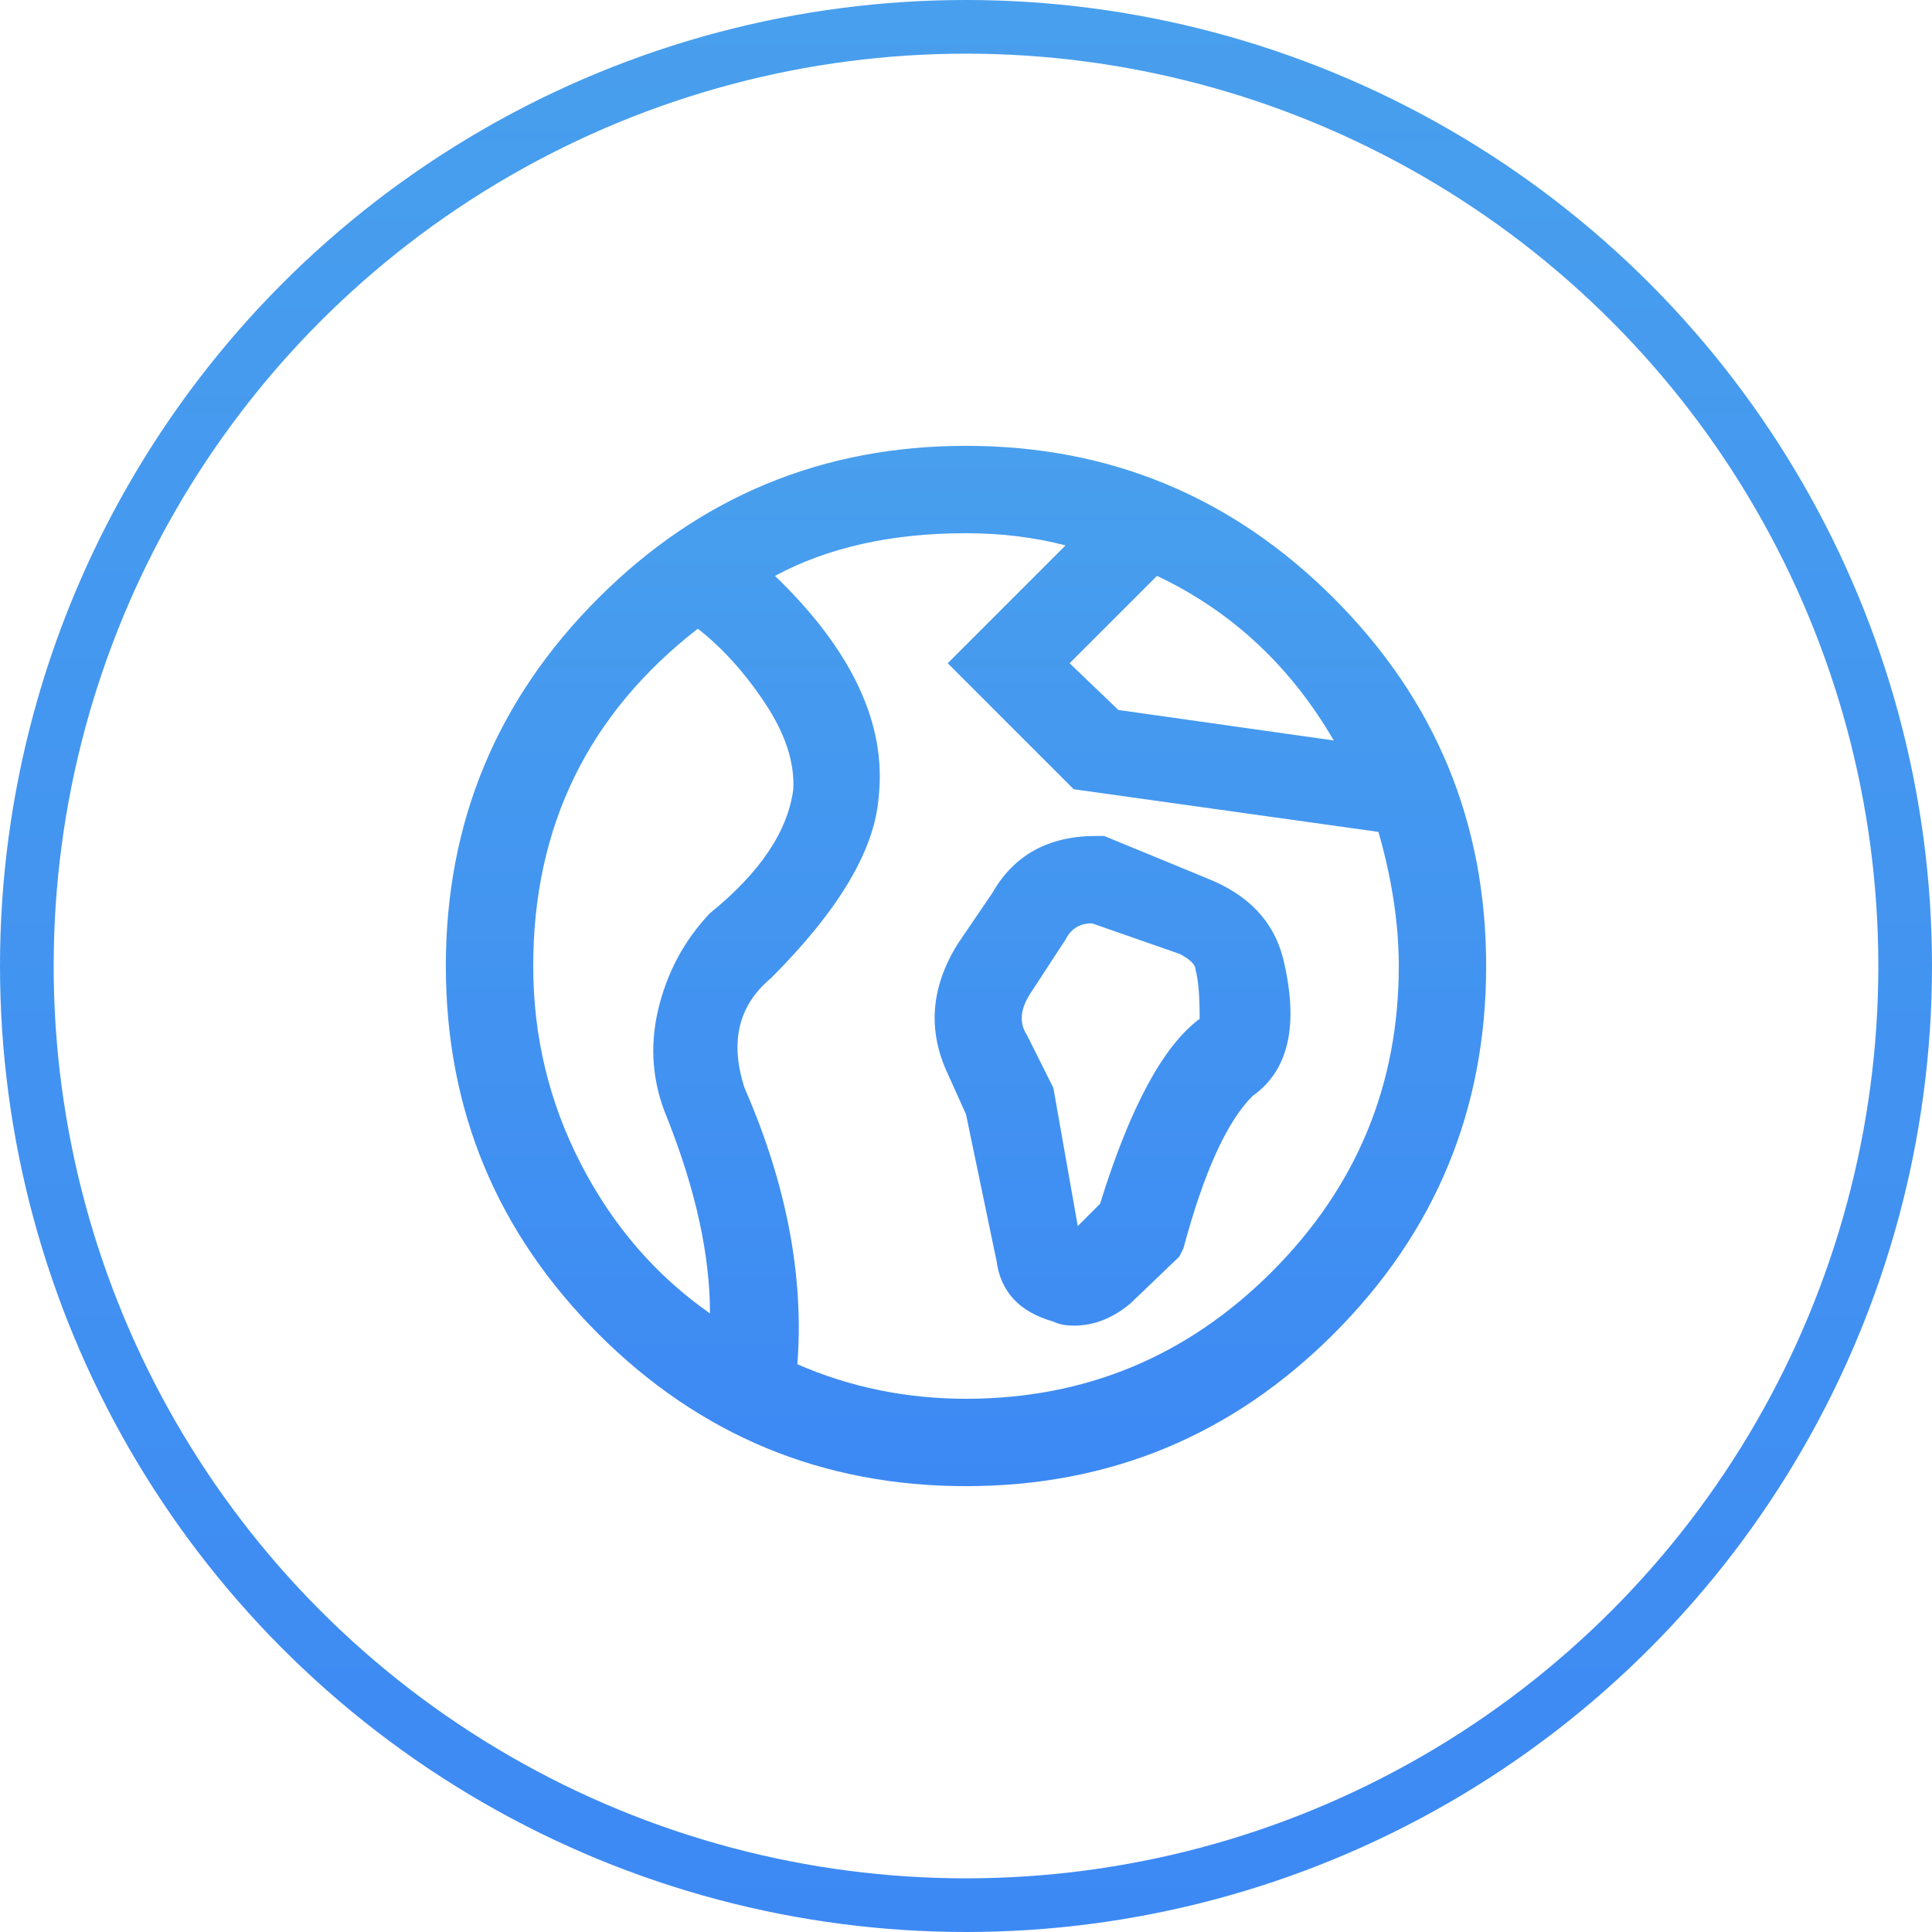
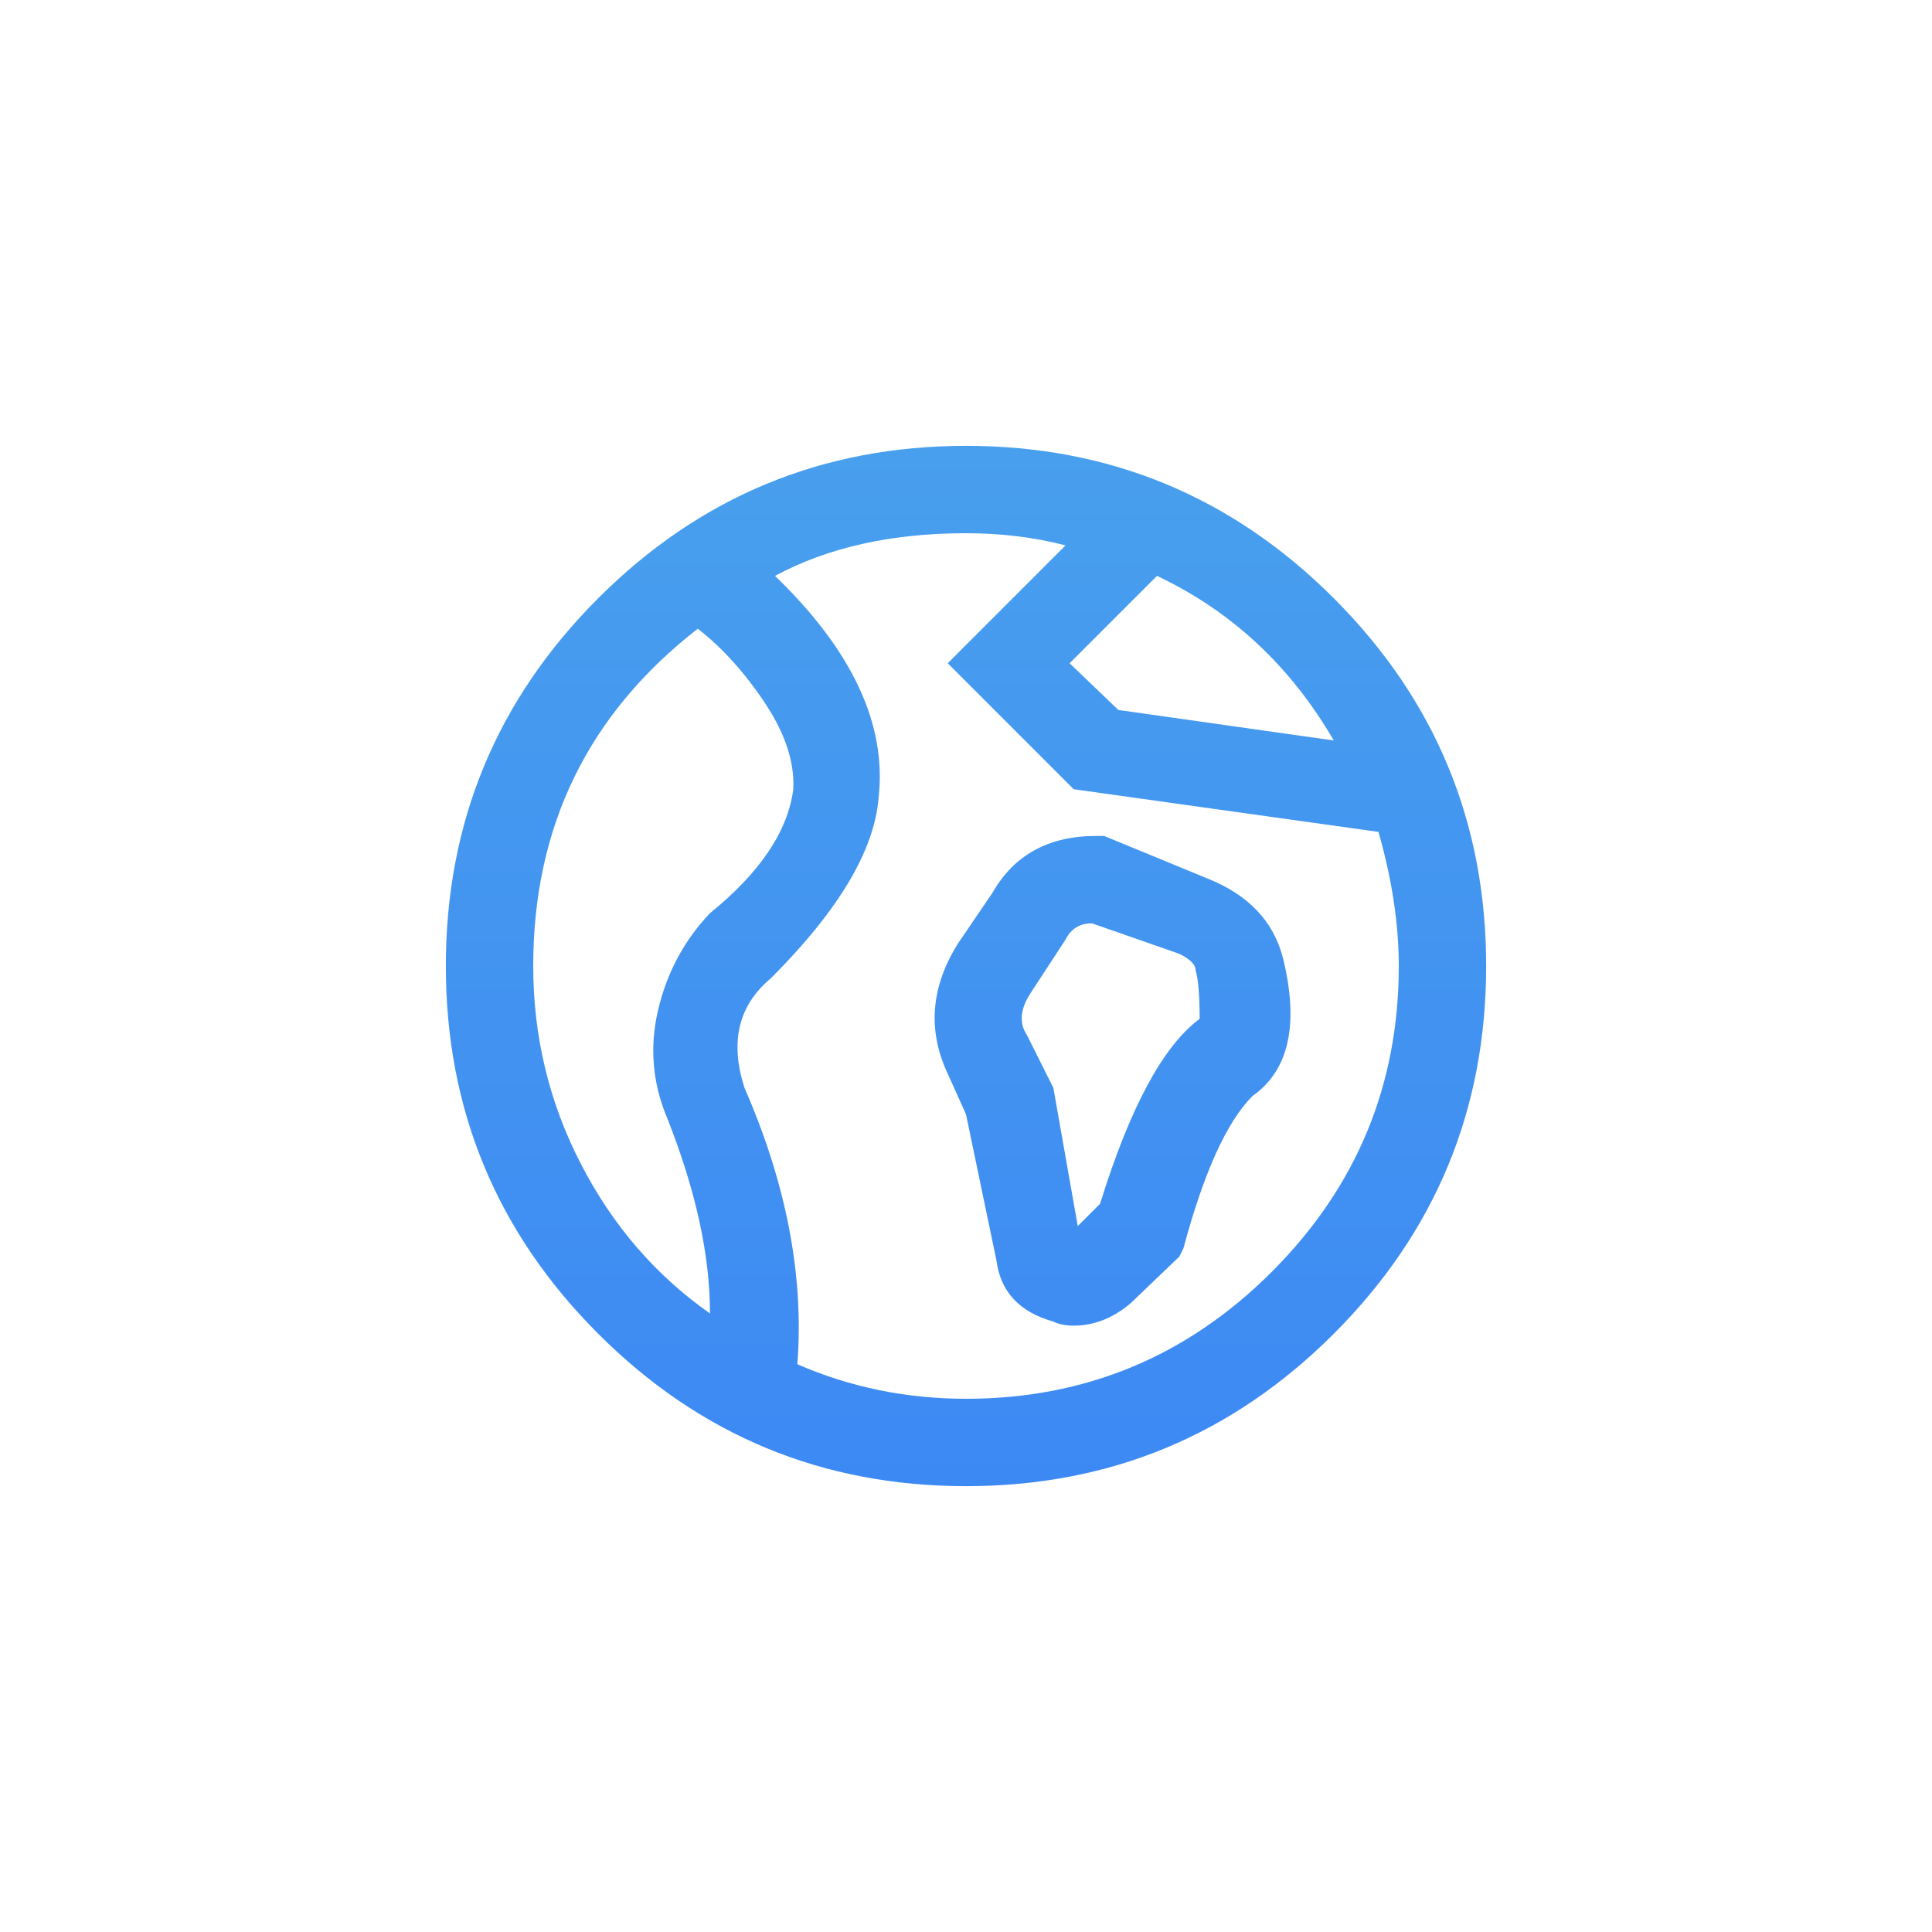
<svg xmlns="http://www.w3.org/2000/svg" width="117" height="117" viewBox="0 0 117 117" fill="none">
-   <circle cx="58.5" cy="58.5" r="56.875" stroke="url(#paint0_linear_1129_31)" stroke-width="3.25" />
-   <path d="M58.5 27C49.805 27 42.381 30.076 36.228 36.228C30.076 42.381 27 49.805 27 58.5C27 67.195 30.076 74.619 36.228 80.772C42.381 86.924 49.805 90 58.5 90C67.195 90 74.619 86.924 80.772 80.772C86.924 74.619 90 67.195 90 58.5C90 49.805 86.924 42.381 80.772 36.228C74.619 30.076 67.195 27 58.5 27ZM40.412 67.728C42.135 72.076 42.996 76.014 42.996 79.541C39.715 77.244 37.11 74.23 35.183 70.497C33.255 66.765 32.291 62.766 32.291 58.5C32.291 50.051 35.613 43.242 42.258 38.074C43.734 39.223 45.088 40.72 46.318 42.565C47.549 44.411 48.123 46.154 48.041 47.795C47.713 50.338 46.031 52.84 42.996 55.301C41.438 56.941 40.392 58.89 39.858 61.145C39.325 63.401 39.51 65.596 40.412 67.728ZM84.709 58.5C84.709 65.719 82.145 71.892 77.019 77.019C71.892 82.145 65.719 84.709 58.5 84.709C54.891 84.709 51.486 84.012 48.287 82.617C48.697 77.285 47.631 71.707 45.088 65.883C44.185 63.094 44.719 60.879 46.688 59.238C50.789 55.137 52.963 51.486 53.209 48.287C53.701 43.857 51.609 39.387 46.934 34.875C50.133 33.152 53.988 32.291 58.5 32.291C60.633 32.291 62.643 32.537 64.529 33.029L59.238 38.32L57.393 40.166L65.022 47.795L83.478 50.379C84.299 53.25 84.709 55.957 84.709 58.5ZM67.728 42.996L64.775 40.166L70.066 34.875C74.578 37.008 78.147 40.33 80.772 44.842L67.728 42.996ZM60.1 54.07L58.008 57.147C56.367 59.772 56.162 62.397 57.393 65.022L58.5 67.482L60.346 76.342C60.592 78.228 61.74 79.459 63.791 80.033C64.119 80.197 64.529 80.279 65.022 80.279C66.252 80.279 67.4 79.828 68.467 78.926L71.42 76.096L71.666 75.603C72.897 71.01 74.291 67.934 75.85 66.375C78.064 64.816 78.68 62.027 77.695 58.008C77.121 55.793 75.603 54.193 73.143 53.209L66.867 50.625H66.375C63.504 50.625 61.412 51.773 60.1 54.07ZM62.438 60.1L64.529 56.9C64.857 56.244 65.391 55.916 66.129 55.916L71.42 57.762C72.076 58.09 72.404 58.418 72.404 58.746C72.568 59.32 72.65 60.305 72.65 61.699C70.436 63.34 68.426 67.072 66.621 72.897L65.268 74.25L63.791 65.883L62.191 62.684C61.699 61.945 61.781 61.084 62.438 60.1Z" fill="url(#paint1_linear_1129_31)" />
+   <path d="M58.5 27C49.805 27 42.381 30.076 36.228 36.228C30.076 42.381 27 49.805 27 58.5C27 67.195 30.076 74.619 36.228 80.772C42.381 86.924 49.805 90 58.5 90C67.195 90 74.619 86.924 80.772 80.772C86.924 74.619 90 67.195 90 58.5C90 49.805 86.924 42.381 80.772 36.228C74.619 30.076 67.195 27 58.5 27ZM40.412 67.728C42.135 72.076 42.996 76.014 42.996 79.541C39.715 77.244 37.11 74.23 35.183 70.497C33.255 66.765 32.291 62.766 32.291 58.5C32.291 50.051 35.613 43.242 42.258 38.074C43.734 39.223 45.088 40.72 46.318 42.565C47.549 44.411 48.123 46.154 48.041 47.795C47.713 50.338 46.031 52.84 42.996 55.301C41.438 56.941 40.392 58.89 39.858 61.145C39.325 63.401 39.51 65.596 40.412 67.728ZM84.709 58.5C84.709 65.719 82.145 71.892 77.019 77.019C71.892 82.145 65.719 84.709 58.5 84.709C54.891 84.709 51.486 84.012 48.287 82.617C48.697 77.285 47.631 71.707 45.088 65.883C44.185 63.094 44.719 60.879 46.688 59.238C50.789 55.137 52.963 51.486 53.209 48.287C53.701 43.857 51.609 39.387 46.934 34.875C50.133 33.152 53.988 32.291 58.5 32.291C60.633 32.291 62.643 32.537 64.529 33.029L59.238 38.32L57.393 40.166L65.022 47.795L83.478 50.379C84.299 53.25 84.709 55.957 84.709 58.5ZM67.728 42.996L64.775 40.166L70.066 34.875C74.578 37.008 78.147 40.33 80.772 44.842ZM60.1 54.07L58.008 57.147C56.367 59.772 56.162 62.397 57.393 65.022L58.5 67.482L60.346 76.342C60.592 78.228 61.74 79.459 63.791 80.033C64.119 80.197 64.529 80.279 65.022 80.279C66.252 80.279 67.4 79.828 68.467 78.926L71.42 76.096L71.666 75.603C72.897 71.01 74.291 67.934 75.85 66.375C78.064 64.816 78.68 62.027 77.695 58.008C77.121 55.793 75.603 54.193 73.143 53.209L66.867 50.625H66.375C63.504 50.625 61.412 51.773 60.1 54.07ZM62.438 60.1L64.529 56.9C64.857 56.244 65.391 55.916 66.129 55.916L71.42 57.762C72.076 58.09 72.404 58.418 72.404 58.746C72.568 59.32 72.65 60.305 72.65 61.699C70.436 63.34 68.426 67.072 66.621 72.897L65.268 74.25L63.791 65.883L62.191 62.684C61.699 61.945 61.781 61.084 62.438 60.1Z" fill="url(#paint1_linear_1129_31)" />
  <defs>
    <linearGradient id="paint0_linear_1129_31" x1="58.5" y1="0" x2="58.5" y2="117" gradientUnits="userSpaceOnUse">
      <stop stop-color="#489FED" />
      <stop offset="1" stop-color="#3D89F4" />
    </linearGradient>
    <linearGradient id="paint1_linear_1129_31" x1="58.5" y1="27" x2="58.5" y2="90" gradientUnits="userSpaceOnUse">
      <stop stop-color="#489FED" />
      <stop offset="1" stop-color="#3D89F4" />
    </linearGradient>
  </defs>
</svg>